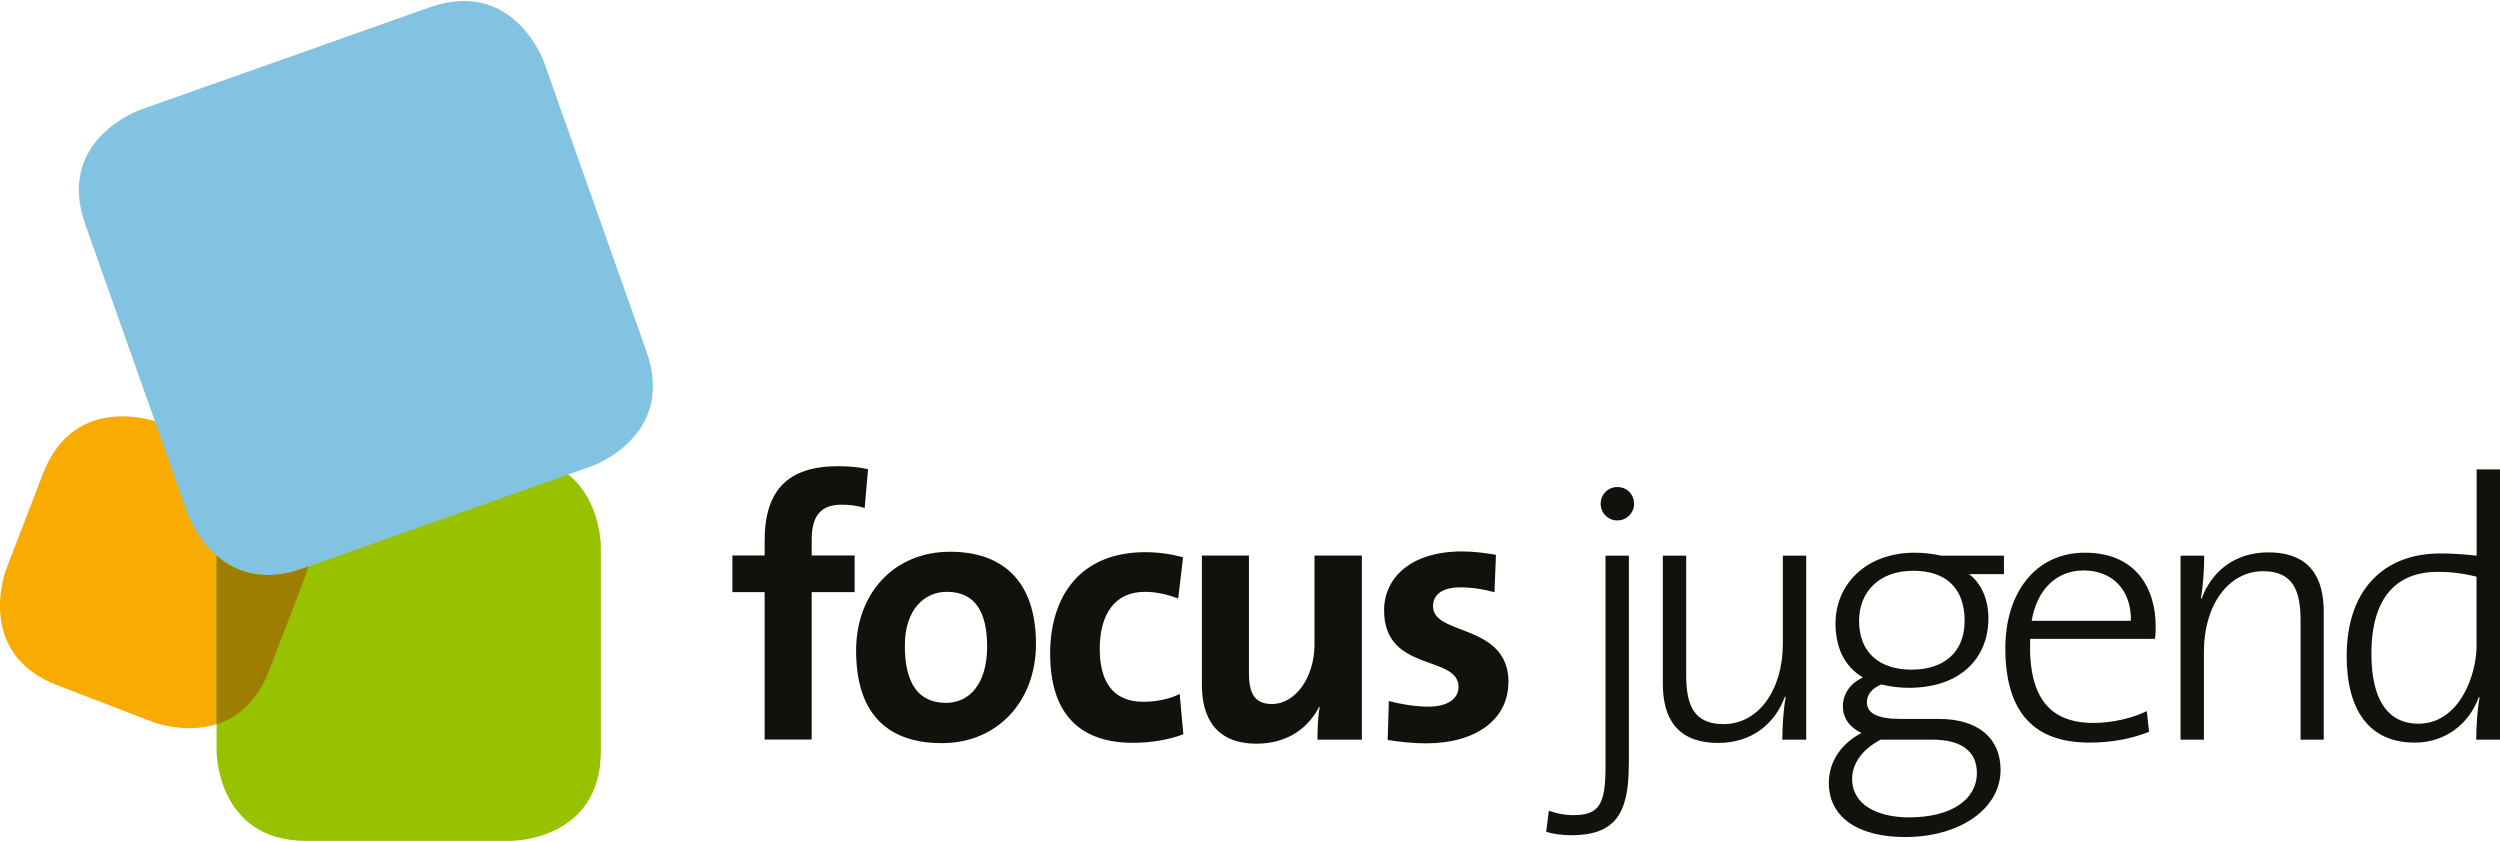
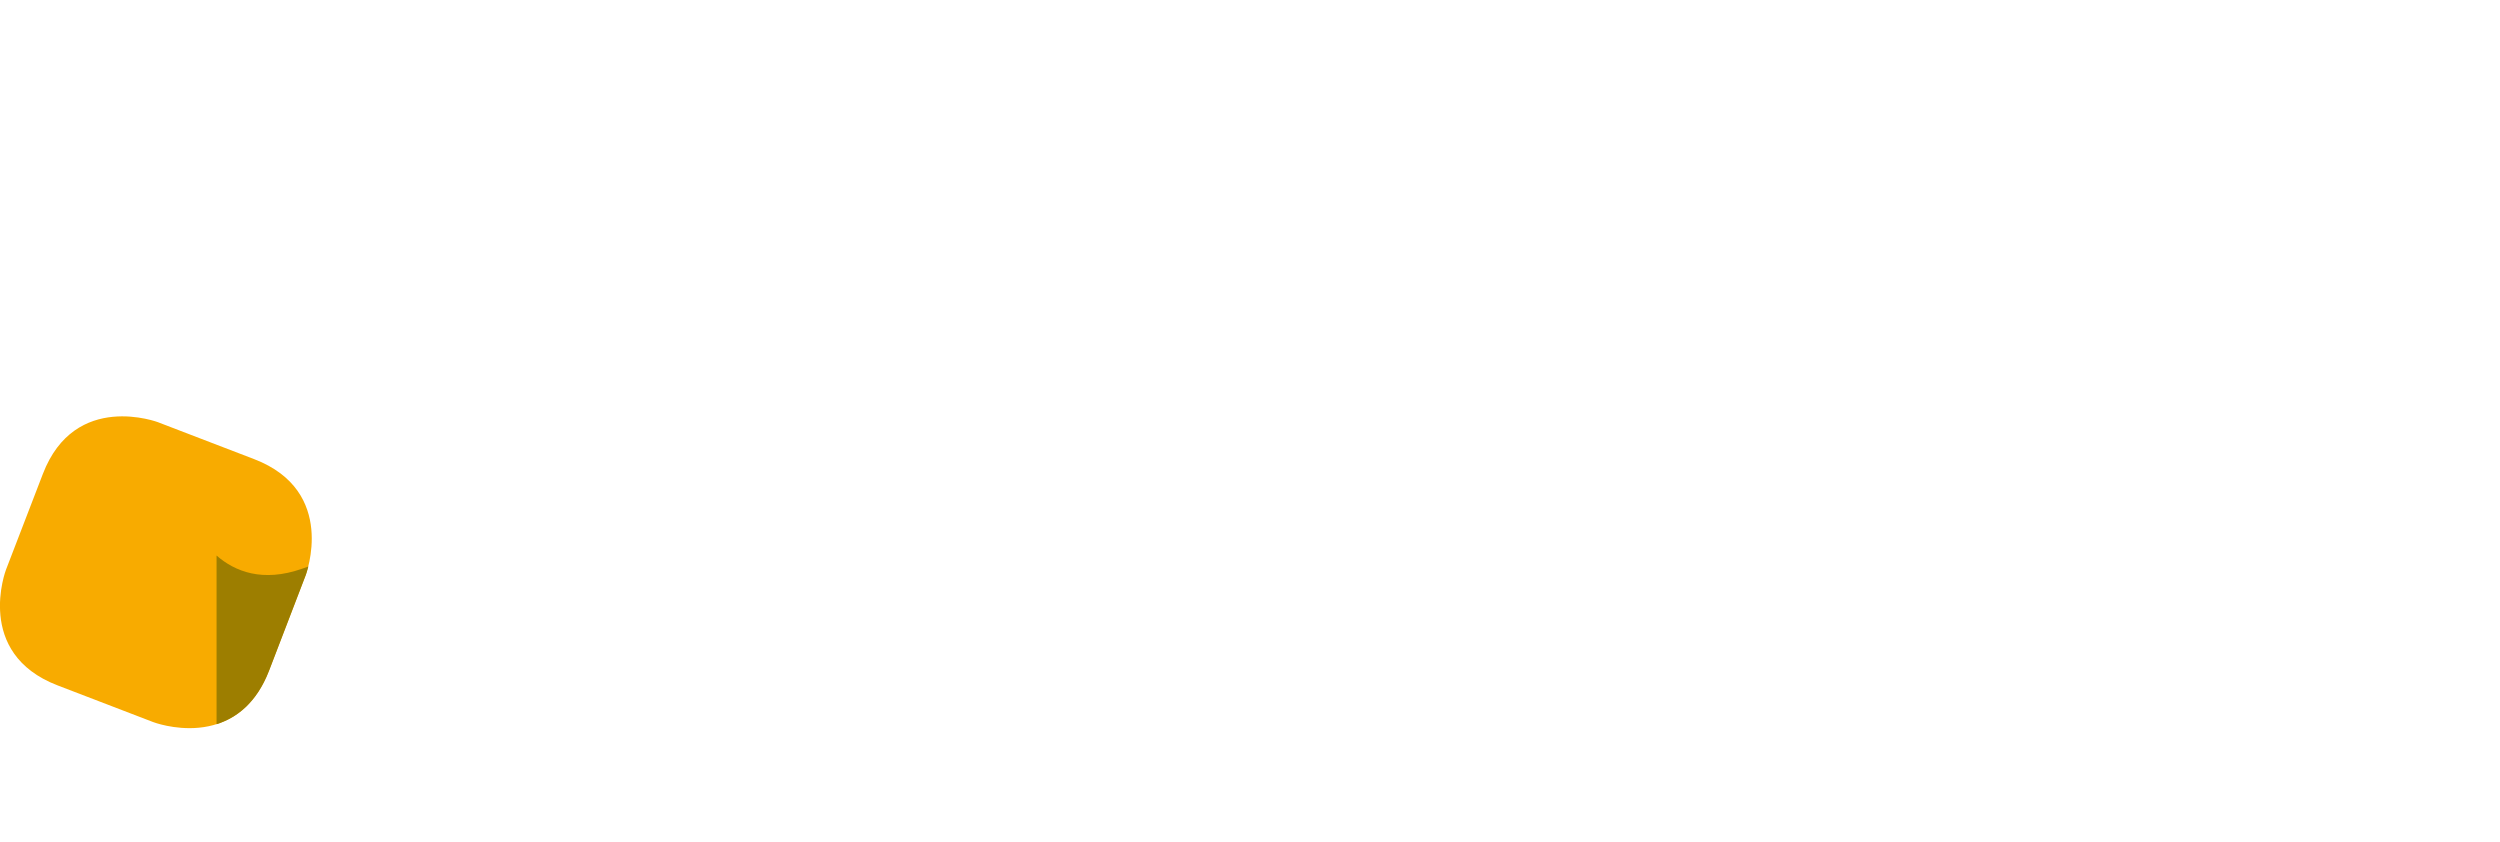
<svg xmlns="http://www.w3.org/2000/svg" viewBox="0 0 236.42 79.42" width="300" height="101">
  <defs>
    <style>.cls-1{fill:#12120d;}.cls-2{fill:#82c3e1;}.cls-2,.cls-3,.cls-4,.cls-5{mix-blend-mode:multiply;}.cls-3{fill:#98c100;}.cls-4{fill:#9d7e00;}.cls-5{fill:#f8ab00;}.cls-6{isolation:isolate;}</style>
  </defs>
  <g class="cls-6">
    <g id="Ebene_1">
-       <path class="cls-1" d="M82.08,44.28c-.91-.21-1.89-.28-2.84-.28-4.76,0-6.93,2.31-6.93,7.04v1.4h-3.05v3.47h3.05v13.94h4.45v-13.94h4.06v-3.47h-4.06v-1.47c0-2.31,.88-3.33,2.84-3.33,.67,0,1.47,.07,2.17,.32l.32-3.68h0Zm15.89,16.53c0-5.99-3.19-8.72-8.12-8.72-5.29,0-8.89,3.92-8.89,9.35,0,6.2,3.19,8.75,8.12,8.75,5.22,0,8.89-3.92,8.89-9.38h0Zm-4.62,.25c0,3.54-1.68,5.32-3.89,5.32-2.59,0-3.89-1.82-3.89-5.39s1.96-5.11,3.96-5.11c2.63,0,3.82,1.82,3.82,5.18h0Zm18.56,8.3l-.35-3.82c-.95,.49-2.24,.74-3.43,.74-2.98,0-4.13-2.03-4.13-5.01,0-3.29,1.44-5.39,4.27-5.39,1.12,0,2.21,.28,3.15,.63l.46-3.89c-1.12-.32-2.38-.49-3.57-.49-6.16,0-9,4.17-9,9.59,0,5.92,3.01,8.44,7.84,8.44,1.86,0,3.57-.35,4.76-.81h0Zm16.88,.49v-17.4h-4.48v8.4c0,3.05-1.75,5.64-4.03,5.64-1.68,0-2.17-1.09-2.17-2.91v-11.13h-4.45v12.22c0,3.05,1.26,5.57,5.18,5.57,2.87,0,4.87-1.44,5.92-3.5l.04,.04c-.18,.91-.21,2.28-.21,3.08h4.2Zm13.87-5.39c0-5.64-7.14-4.38-7.14-7.21,0-1.09,.84-1.79,2.59-1.79,1.09,0,2.24,.18,3.22,.46l.14-3.54c-1.05-.18-2.17-.32-3.19-.32-4.9,0-7.39,2.52-7.39,5.57,0,5.92,7.04,4.17,7.04,7.25,0,1.16-1.12,1.86-2.84,1.86-1.33,0-2.66-.25-3.75-.53l-.11,3.68c1.12,.18,2.38,.32,3.64,.32,4.76,0,7.77-2.31,7.77-5.74h0Zm11.87-16.91c0-.91-.7-1.58-1.58-1.58s-1.58,.7-1.58,1.58,.7,1.58,1.58,1.58,1.58-.7,1.58-1.58h0Zm-.49,24.69v-19.78h-2.21v19.92c0,3.64-.6,4.62-3.08,4.62-.81,0-1.61-.18-2.28-.42l-.25,2c.67,.21,1.58,.32,2.35,.32,4.17,0,5.46-2.03,5.46-6.65h0Zm16.77-2.38v-17.4h-2.21v8.33c0,4.38-2.31,7.6-5.6,7.6-2.77,0-3.54-1.72-3.54-4.62v-11.31h-2.21v12.11c0,3.12,1.23,5.6,5.25,5.6,3.08,0,5.32-1.72,6.3-4.38l.07,.04c-.21,1.09-.32,2.84-.32,4.03h2.24Zm18.38,2.87c0-2.98-2.07-4.83-5.85-4.83h-3.57c-2.17,0-3.22-.49-3.22-1.58,0-.67,.42-1.3,1.37-1.68,.67,.18,1.68,.32,2.56,.32,5.04,0,7.56-2.91,7.56-6.58,0-1.82-.7-3.33-1.82-4.17h3.29v-1.75h-5.92c-.91-.18-1.61-.28-2.52-.28-4.66,0-7.49,3.05-7.49,6.69,0,2.28,.84,4.06,2.59,5.11-1.23,.56-1.89,1.58-1.89,2.73s.67,2,1.75,2.52c-1.68,.88-3.08,2.49-3.08,4.73,0,3.29,2.84,5.11,7.21,5.11,5.22,0,9.03-2.7,9.03-6.34h0Zm-3.4-14.11c0,2.98-1.96,4.62-5.01,4.62s-4.97-1.61-4.97-4.62c0-2.73,1.89-4.73,5.11-4.73s4.87,1.75,4.87,4.73h0Zm1.16,14.39c0,2.49-2.38,4.2-6.41,4.2-3.05,0-5.39-1.23-5.39-3.64,0-1.54,1.09-2.87,2.7-3.71h4.9c2.8,0,4.2,1.16,4.2,3.15h0Zm16.91-13.83c0-3.75-1.96-7-6.69-7s-7.53,3.85-7.53,9.03c0,6.13,2.77,8.93,7.95,8.93,2.17,0,4.06-.39,5.64-1.02l-.21-1.96c-1.26,.63-3.22,1.12-5.04,1.12-4.06,0-6.2-2.31-5.99-7.95h11.8c.07-.49,.07-.91,.07-1.16h0Zm-2.35-.56h-9.38c.49-2.91,2.31-4.76,4.9-4.76,2.84,0,4.55,1.96,4.48,4.76h0Zm18.24,11.24v-12.11c0-3.12-1.23-5.6-5.25-5.6-3.08,0-5.32,1.72-6.3,4.38l-.07-.04c.21-1.09,.32-2.84,.32-4.03h-2.24v17.4h2.21v-8.33c0-4.38,2.31-7.6,5.6-7.6,2.73,0,3.54,1.72,3.54,4.62v11.31h2.21Zm16.67,0v-25.56h-2.21v8.16c-1.26-.14-2.35-.21-3.43-.21-5.32,0-8.86,3.4-8.86,9.7,0,5.08,2.1,8.19,6.44,8.19,2.8,0,5.11-1.68,6.06-4.31l.07,.04c-.21,1.09-.32,2.87-.32,3.99h2.24Zm-2.21-9c0,3.12-1.75,7.49-5.5,7.49-3.05,0-4.45-2.49-4.45-6.62,0-5.46,2.49-7.74,6.3-7.74,1.16,0,2.38,.14,3.64,.46v6.41h0Z" />
      <path class="cls-5" d="M15,39.86s-7.91-3.04-10.95,4.88L.57,53.78s-3.04,7.91,4.88,10.95l9.04,3.47s7.91,3.04,10.95-4.88l3.47-9.04s3.04-7.91-4.88-10.95l-9.04-3.47h0Z" />
-       <path class="cls-3" d="M28.96,43.09s-8.48,0-8.48,8.48v19.38s0,8.48,8.48,8.48h19.38s8.48,0,8.48-8.48v-19.38s0-8.48-8.48-8.48H28.96Z" />
-       <path class="cls-2" d="M13.22,10.31s-7.99,2.83-5.16,10.82l9.7,27.4s2.83,7.99,10.82,5.16l27.4-9.7s7.99-2.83,5.16-10.82L51.44,5.77s-2.83-7.99-10.82-5.16L13.22,10.31h0Z" />
-       <path class="cls-4" d="M20.48,52.44v15.96c1.89-.6,3.79-2.01,4.97-5.07l3.47-9.04s.11-.3,.24-.8l-.57,.2c-3.77,1.33-6.39,.26-8.11-1.24h0Z" />
+       <path class="cls-4" d="M20.48,52.44v15.96c1.89-.6,3.79-2.01,4.97-5.07l3.47-9.04s.11-.3,.24-.8l-.57,.2c-3.77,1.33-6.39,.26-8.11-1.24Z" />
    </g>
  </g>
</svg>